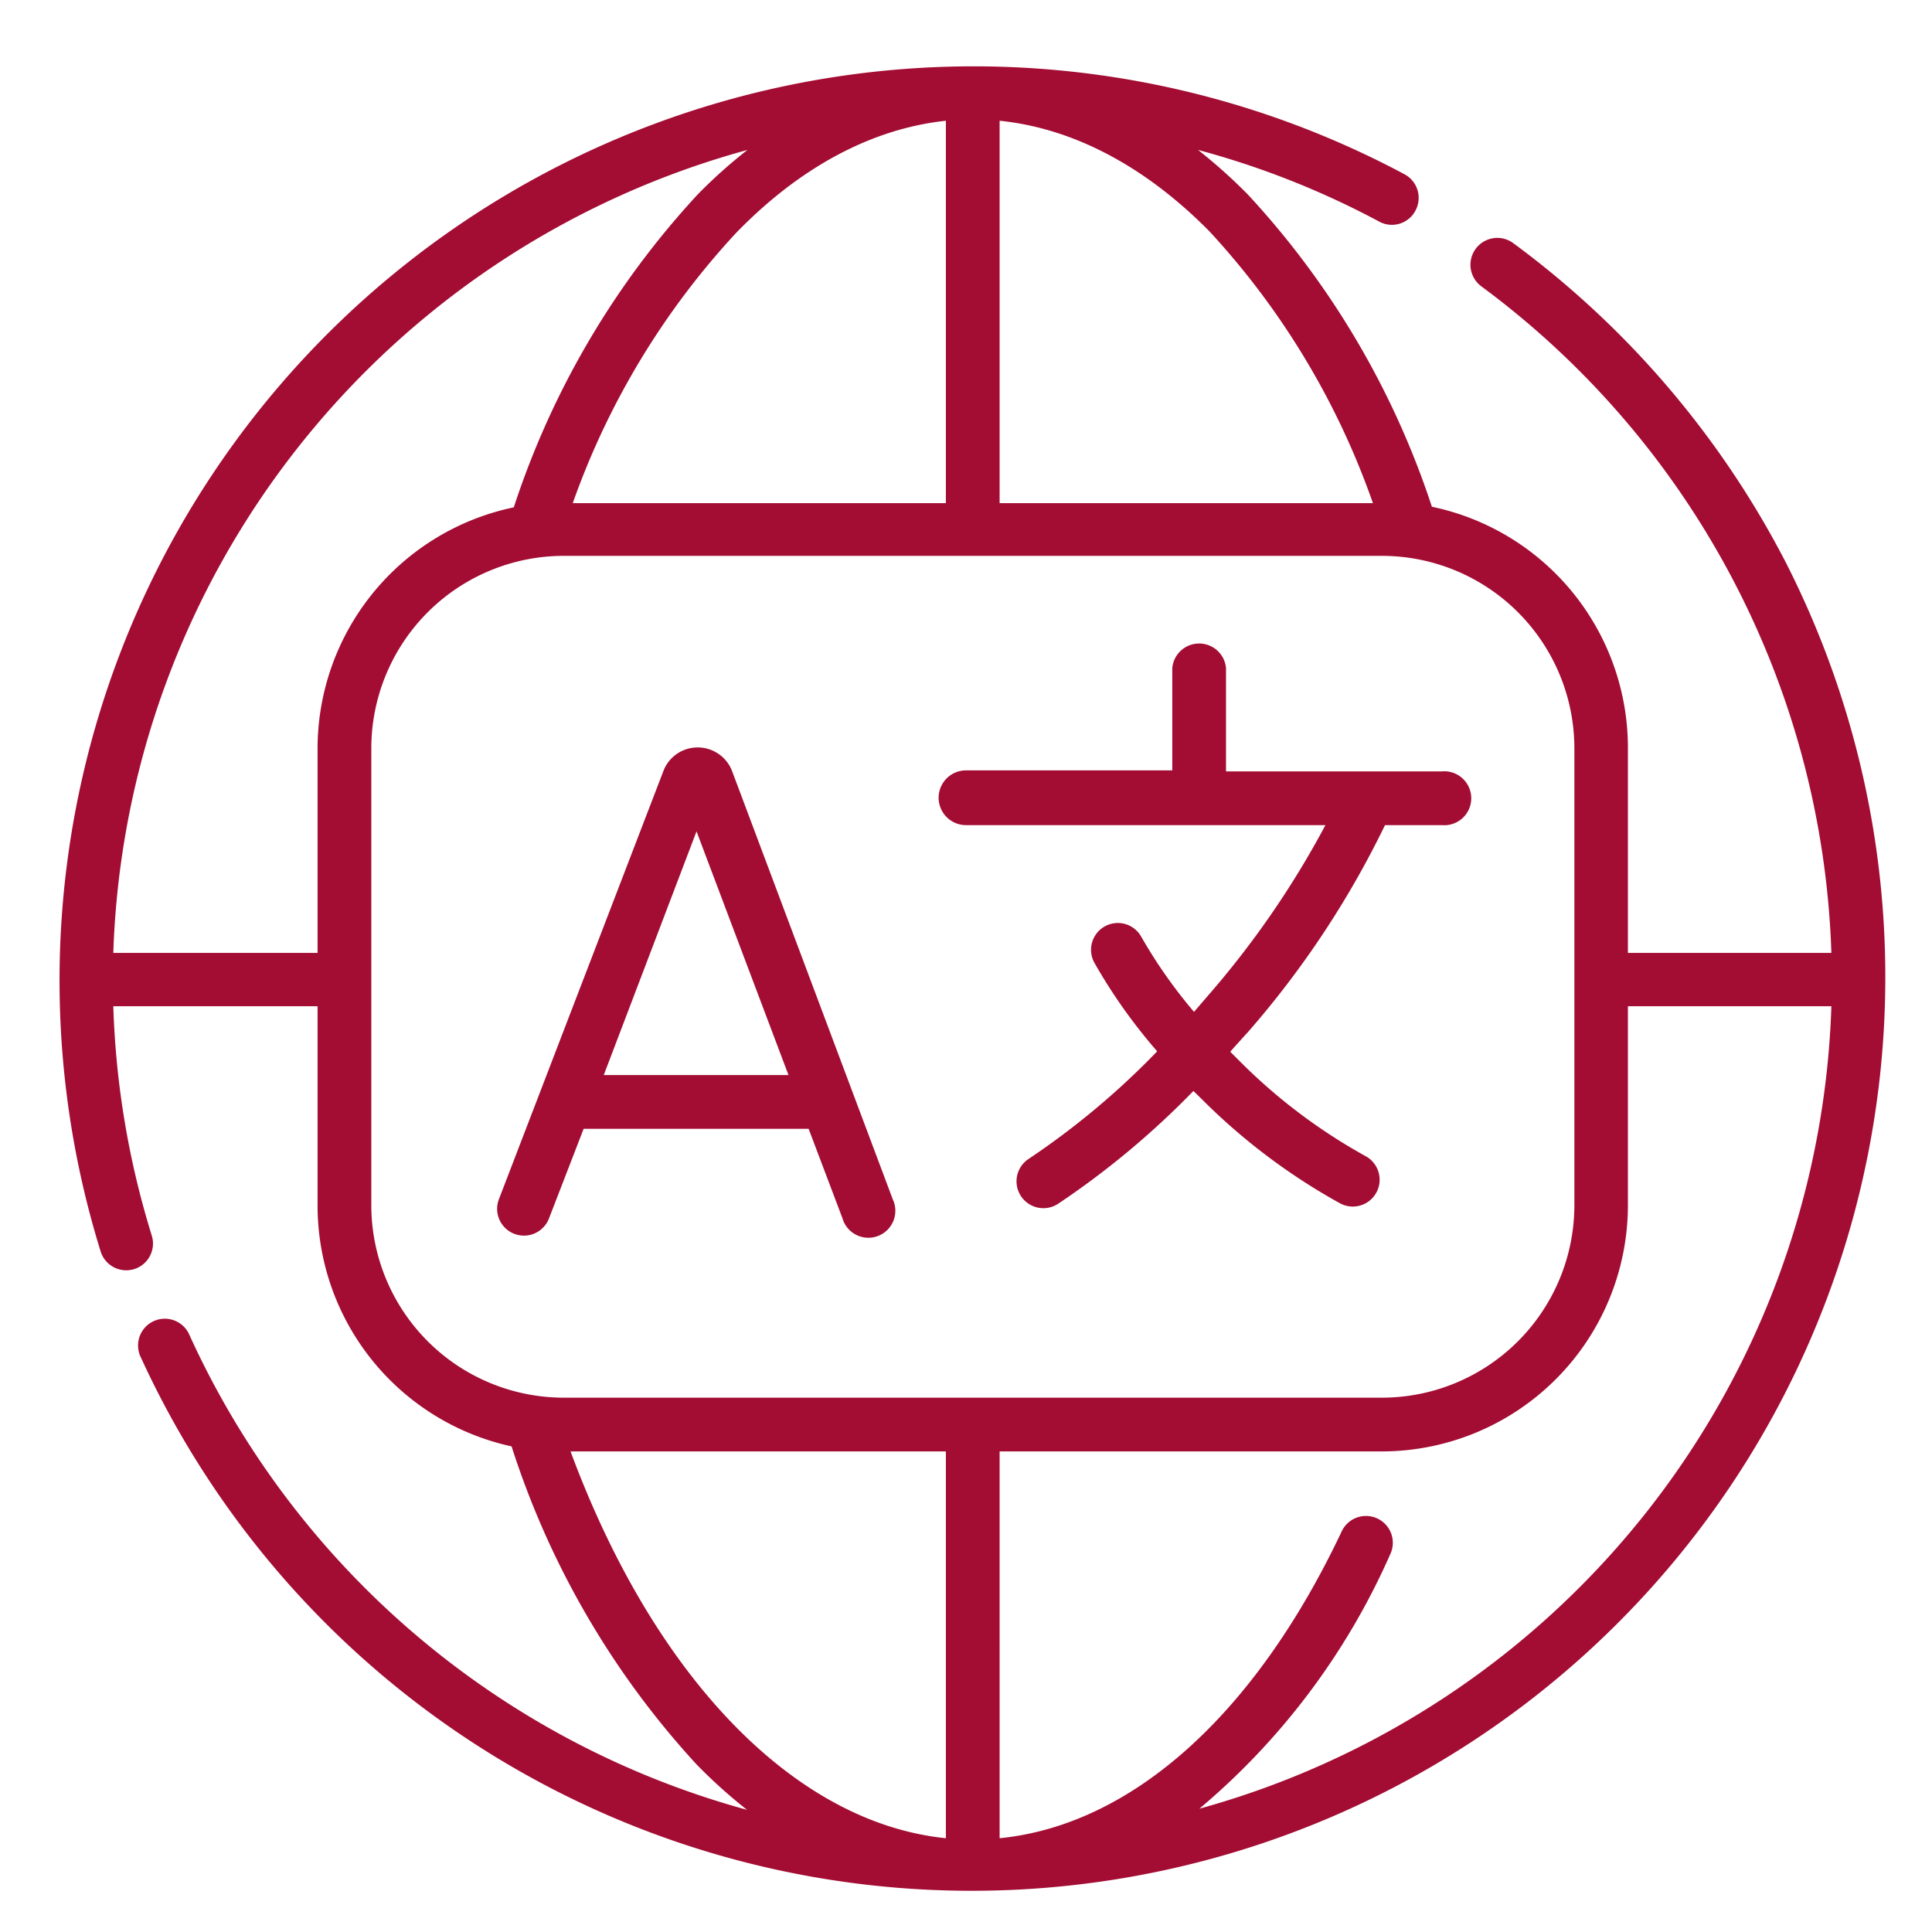
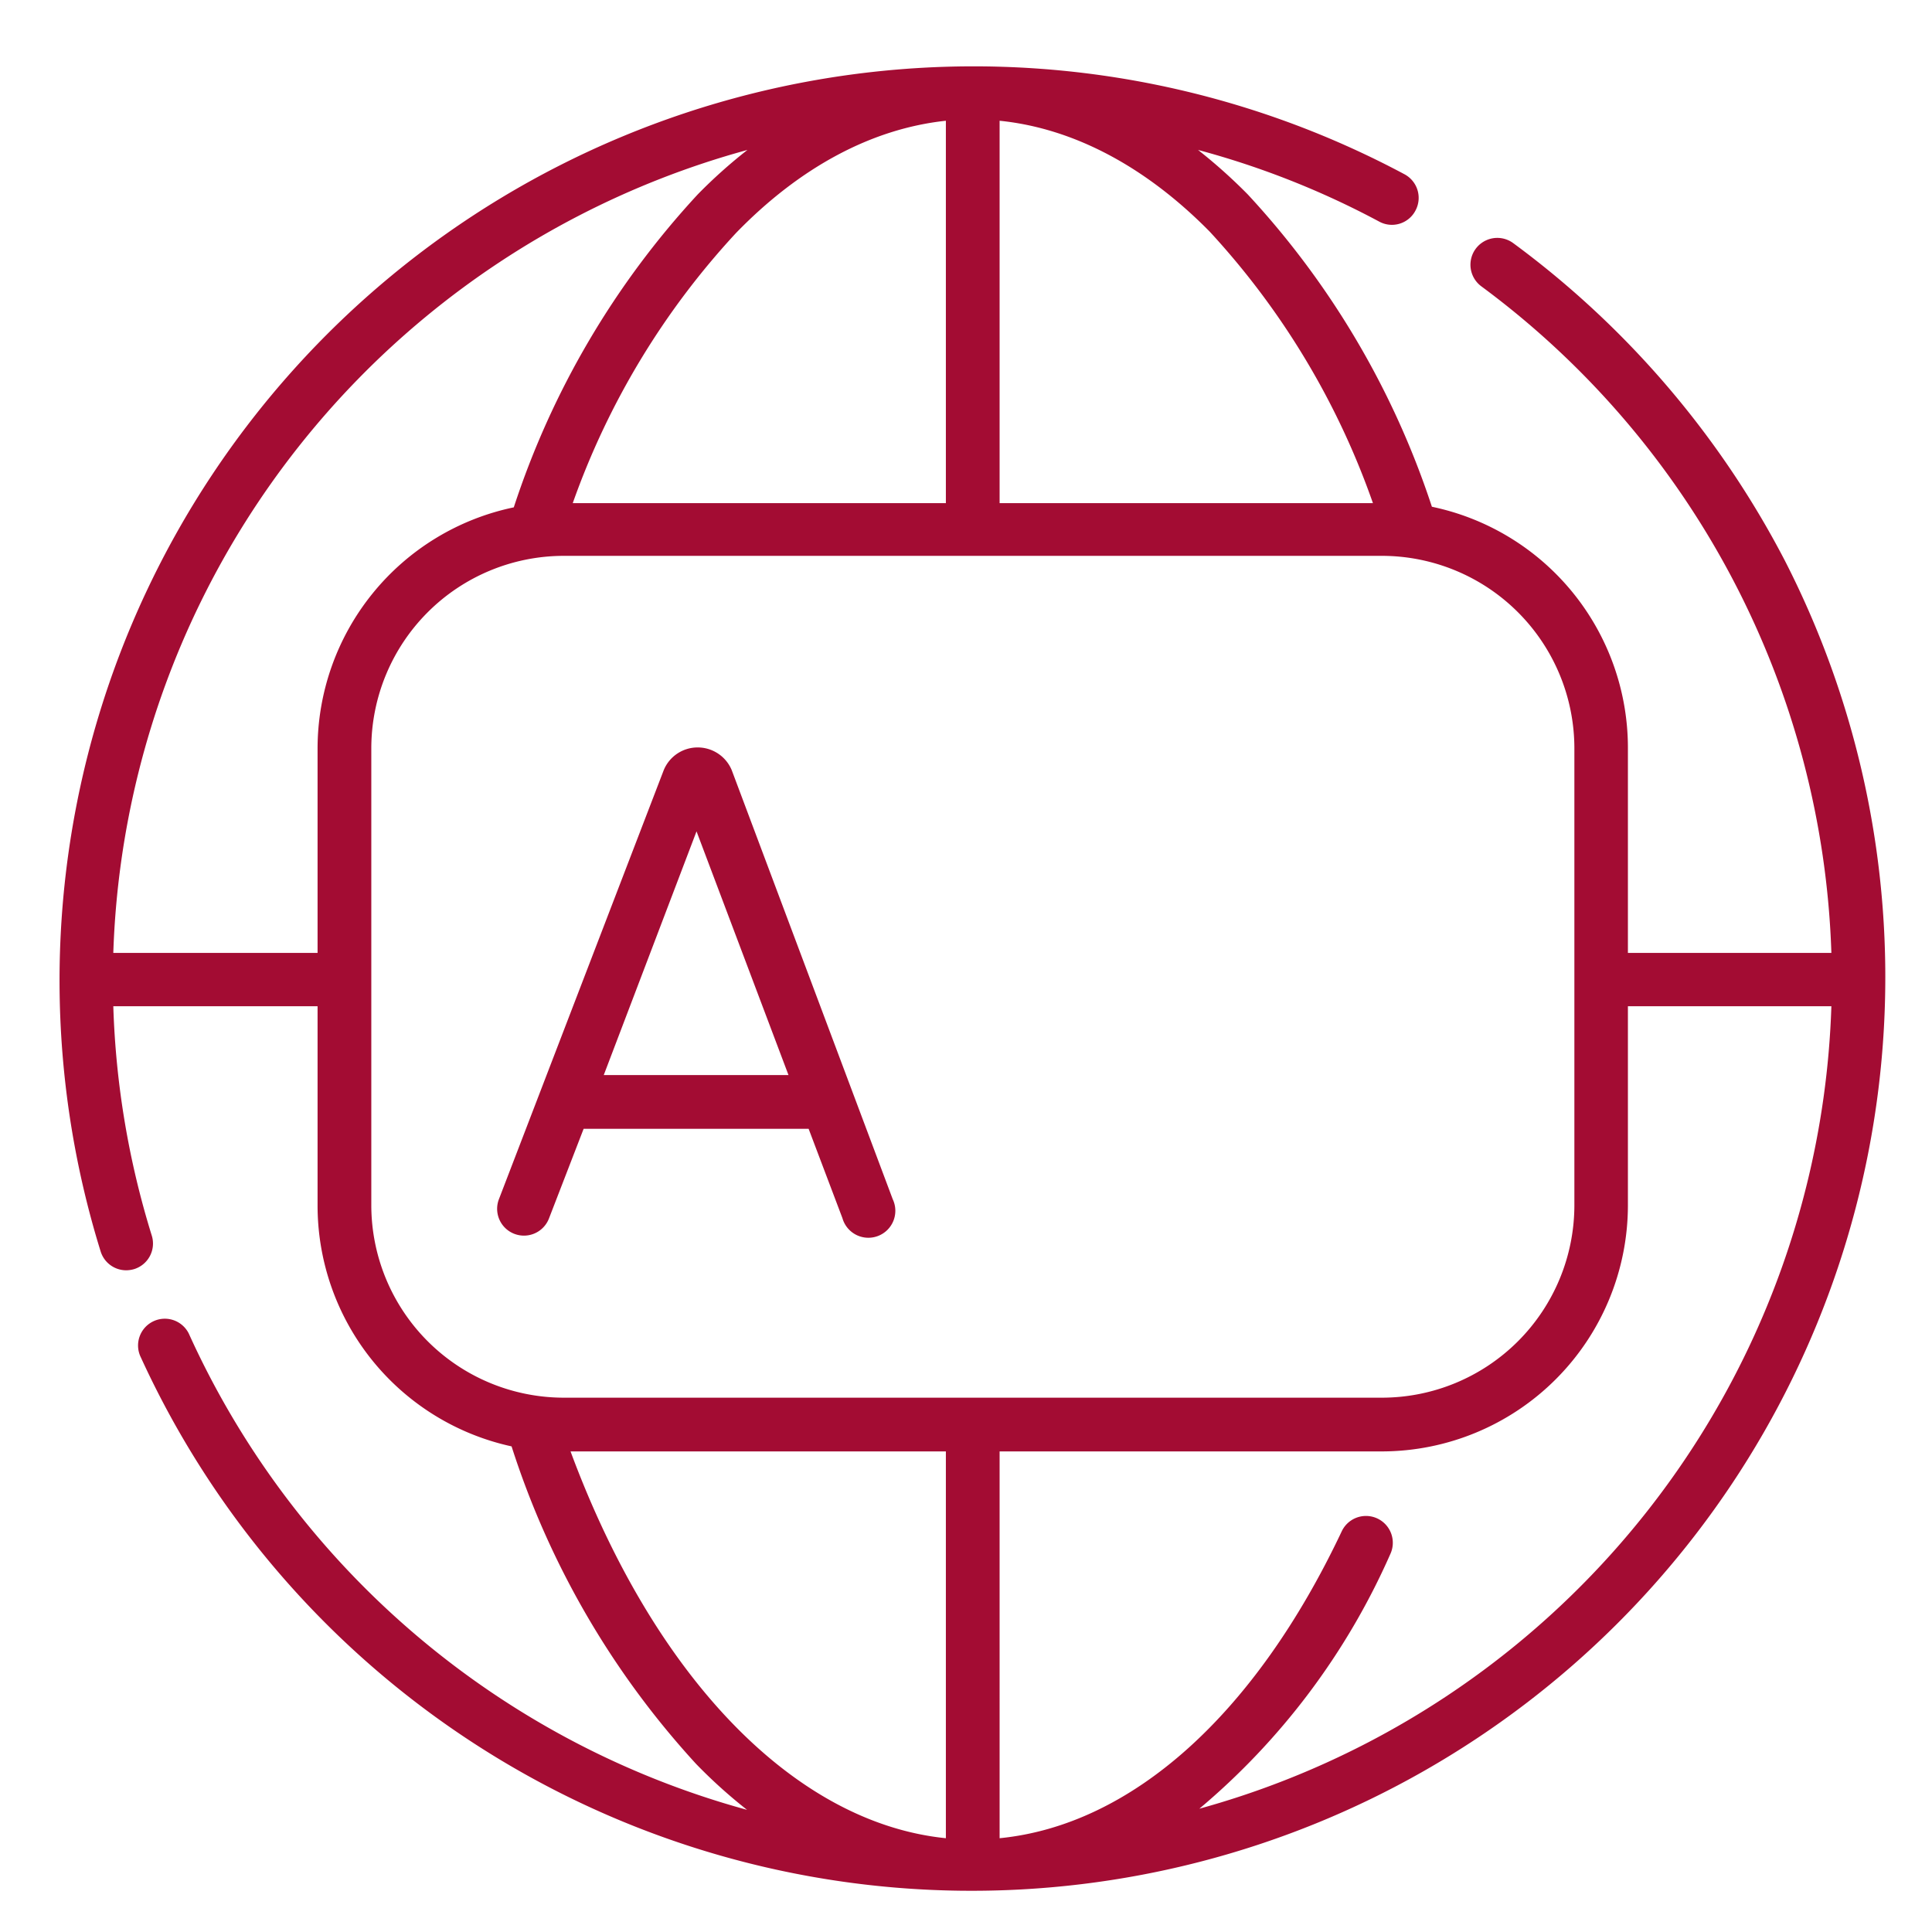
<svg xmlns="http://www.w3.org/2000/svg" id="Layer_1" data-name="Layer 1" viewBox="0 0 96 96">
  <defs>
    <style>.cls-1{fill:#a30c33;}</style>
  </defs>
  <path class="cls-1" d="M88.68,27.84A45.83,45.83,0,0,0,75.19,12.08a1.33,1.33,0,0,0-1.58,2.15A42.91,42.91,0,0,1,91,47.35H80.89V37.18a12.24,12.24,0,0,0-9.74-12A42.17,42.17,0,0,0,62,9.66a26.47,26.47,0,0,0-2.47-2.21,42.12,42.12,0,0,1,9,3.56,1.32,1.32,0,0,0,1.8-.54,1.33,1.33,0,0,0-.54-1.81A45.42,45.42,0,0,0,5,62.18a1.33,1.33,0,0,0,1.27.94,1.44,1.44,0,0,0,.4-.06,1.33,1.33,0,0,0,.87-1.67A42.89,42.89,0,0,1,5.63,50H15.78v9.87a12.25,12.25,0,0,0,9.64,12,42.49,42.49,0,0,0,9.17,15.78,25.4,25.4,0,0,0,2.53,2.28A42.87,42.87,0,0,1,9.42,66.35,1.33,1.33,0,1,0,7,67.45,45.4,45.4,0,1,0,88.68,27.84ZM68.22,25H49.67V6c3.65.37,7.24,2.26,10.44,5.51A38.72,38.72,0,0,1,68.22,25ZM47,25H28.46a38.72,38.72,0,0,1,8.11-13.42C39.77,8.28,43.35,6.39,47,6ZM5.63,47.35A42.81,42.81,0,0,1,37.14,7.45a25.12,25.12,0,0,0-2.47,2.21,42.17,42.17,0,0,0-9.14,15.55,12.25,12.25,0,0,0-9.75,12V47.35ZM18.45,59.89V37.18A9.57,9.57,0,0,1,28,27.62H68.67a9.57,9.57,0,0,1,9.56,9.56V59.89a9.57,9.57,0,0,1-9.56,9.56H28A9.57,9.57,0,0,1,18.45,59.89Zm9.9,12.23H47V91.34C39.51,90.58,32.53,83.4,28.35,72.12Zm31.19,17.8a34.9,34.9,0,0,0,9.54-12.69,1.33,1.33,0,1,0-2.41-1.14c-4.31,9.12-10.44,14.6-17,15.25V72.12h19A12.24,12.24,0,0,0,80.89,59.89V50H91a42.8,42.8,0,0,1-31.5,39.9Z" />
-   <path class="cls-1" d="M48,41H65.86A45.34,45.34,0,0,1,60,49.5l-.67.78a24.61,24.61,0,0,1-2.62-3.73,1.33,1.33,0,1,0-2.33,1.29,27,27,0,0,0,3.12,4.4,39,39,0,0,1-6.38,5.34,1.33,1.33,0,1,0,1.45,2.24,41.74,41.74,0,0,0,6.73-5.61l.41.4a30.65,30.65,0,0,0,6.89,5.19,1.33,1.33,0,0,0,1.24-2.36,27.85,27.85,0,0,1-6.26-4.73l-.45-.45c.3-.34.61-.68.9-1A46.33,46.33,0,0,0,68.82,41h2.83a1.34,1.34,0,1,0,0-2.67H60.92V33.2a1.34,1.34,0,0,0-2.67,0v5.08H48A1.34,1.34,0,0,0,48,41Z" />
  <path class="cls-1" d="M40.18,56.09l1.68,4.44a1.34,1.34,0,1,0,2.5-.94l-8-21.32v0a1.83,1.83,0,0,0-1.69-1.13h0a1.82,1.82,0,0,0-1.69,1.13v0L24.79,59.59a1.33,1.33,0,1,0,2.49.95L29,56.09ZM34.61,41.31l4.57,12.11H30Z" />
</svg>